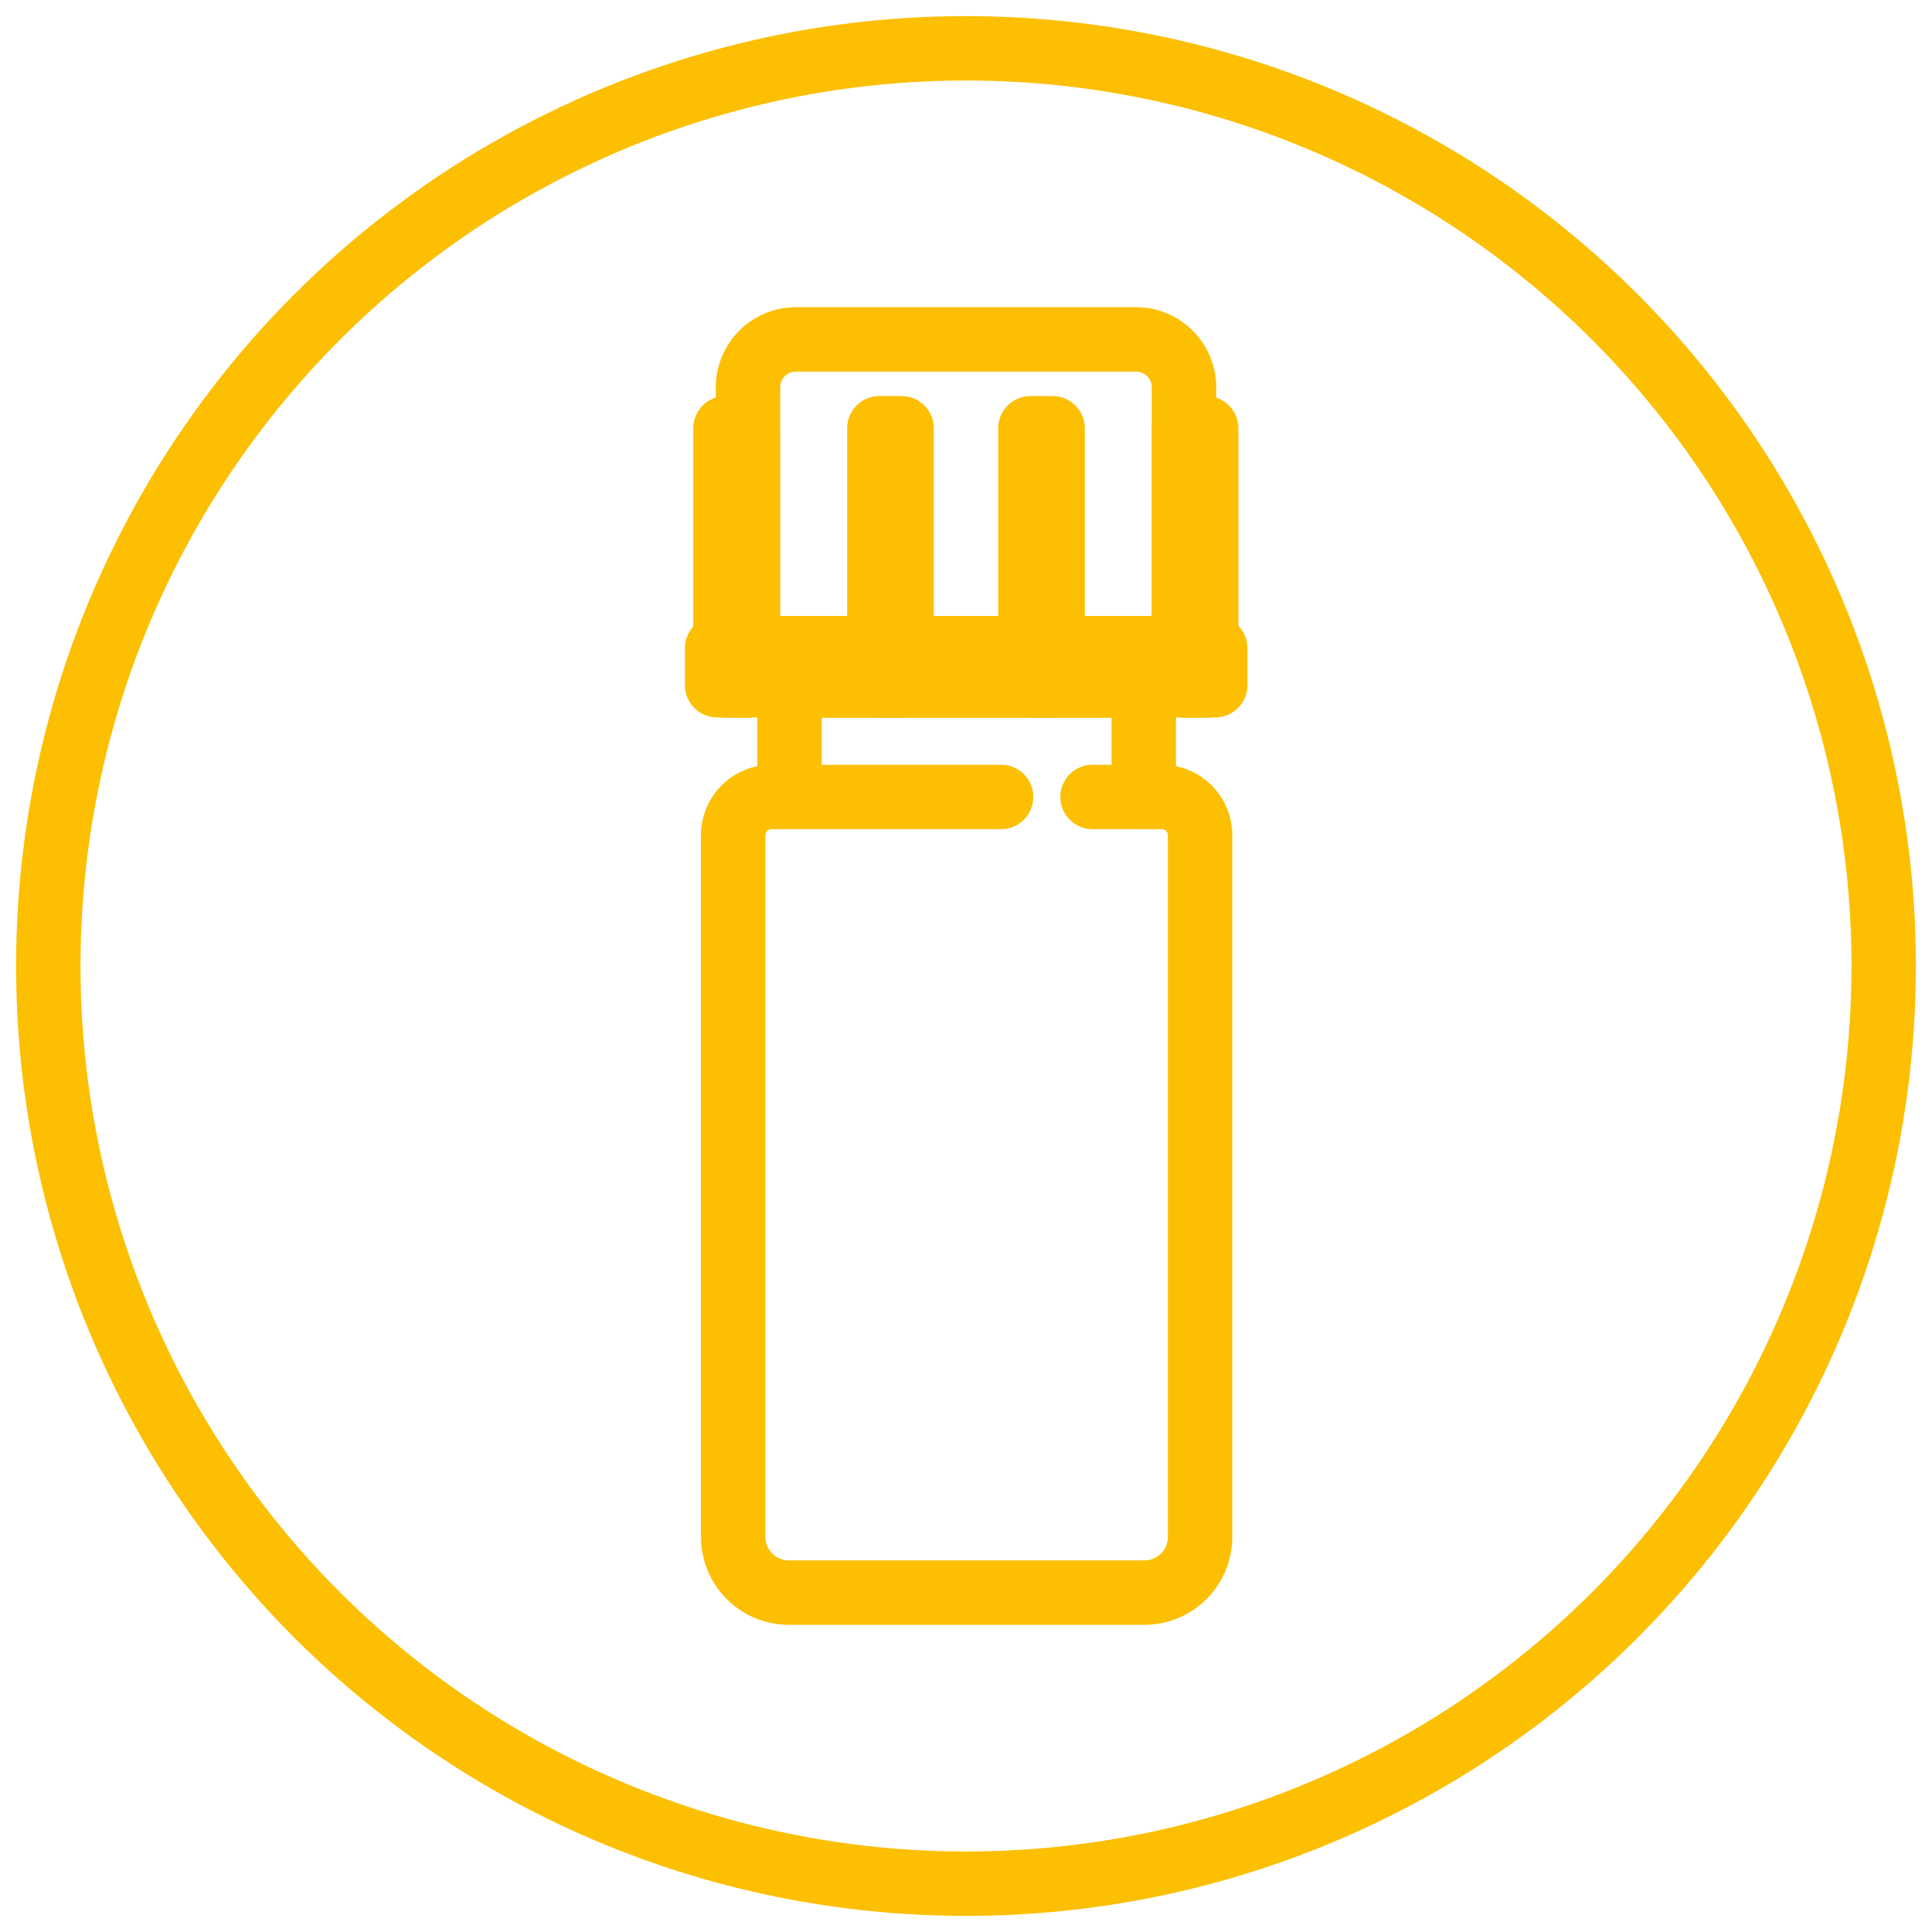
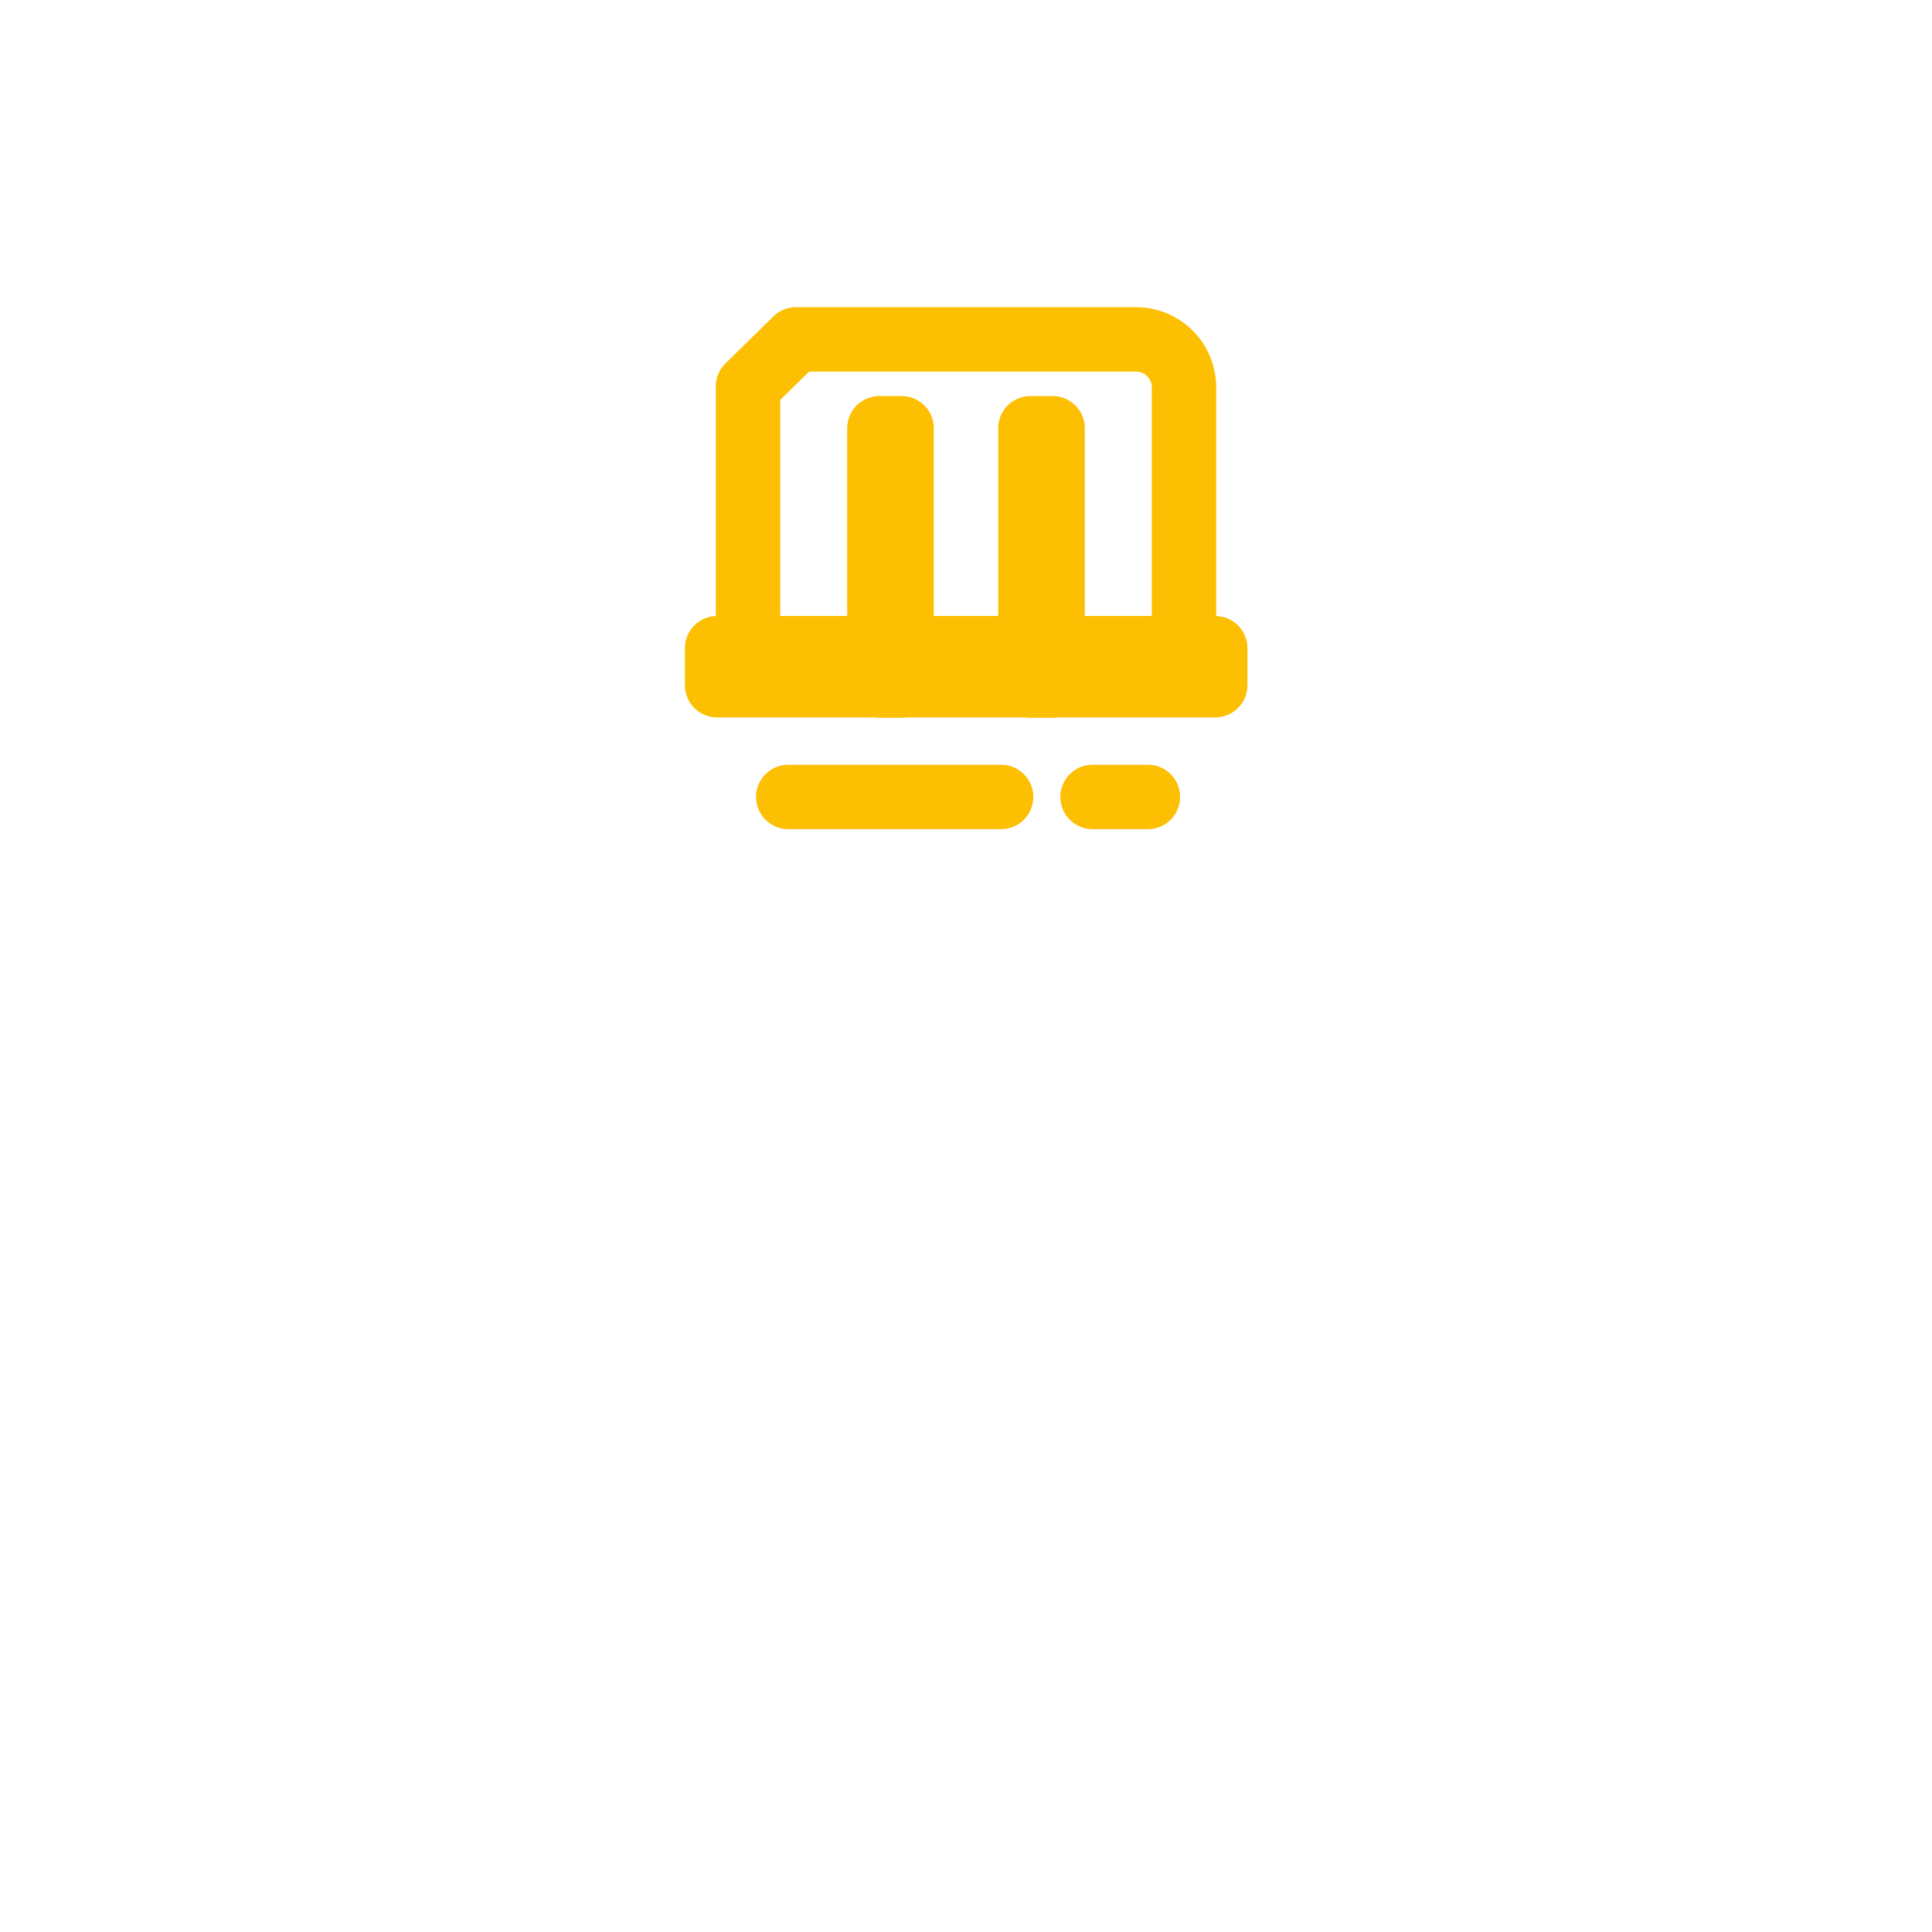
<svg xmlns="http://www.w3.org/2000/svg" id="Layer_3" data-name="Layer 3" viewBox="0 0 60 60">
  <defs>
    <style>.cls-1{fill:none;stroke:#fcbf01;stroke-linecap:round;stroke-linejoin:round;stroke-width:2px;}</style>
  </defs>
  <title>2-yellow</title>
-   <circle class="cls-1" cx="30" cy="30" r="28.5" />
-   <path class="cls-1" d="M24.72,10.54H35.28A1.49,1.49,0,0,1,36.77,12v9.25a0,0,0,0,1,0,0H23.23a0,0,0,0,1,0,0V12A1.49,1.49,0,0,1,24.72,10.54Z" />
-   <path class="cls-1" d="M36.08,24.75h-.56V21.29h-11v3.46h-.56a1.19,1.19,0,0,0-1.19,1.19V47.72a1.73,1.73,0,0,0,1.74,1.74H35.53a1.73,1.73,0,0,0,1.74-1.74V25.94A1.19,1.19,0,0,0,36.08,24.75Z" />
-   <rect class="cls-1" x="36.77" y="13.3" width="0.69" height="7.99" />
-   <rect class="cls-1" x="22.53" y="13.3" width="0.69" height="7.99" />
+   <path class="cls-1" d="M24.72,10.54H35.28A1.49,1.49,0,0,1,36.77,12v9.25a0,0,0,0,1,0,0H23.23a0,0,0,0,1,0,0V12Z" />
  <rect class="cls-1" x="27.31" y="13.3" width="0.69" height="7.99" />
  <rect class="cls-1" x="32" y="13.3" width="0.69" height="7.99" />
  <rect class="cls-1" x="22.27" y="20.13" width="15.47" height="1.15" />
  <line class="cls-1" x1="24.48" y1="24.75" x2="31.09" y2="24.75" />
  <line class="cls-1" x1="33.93" y1="24.75" x2="35.65" y2="24.75" />
</svg>